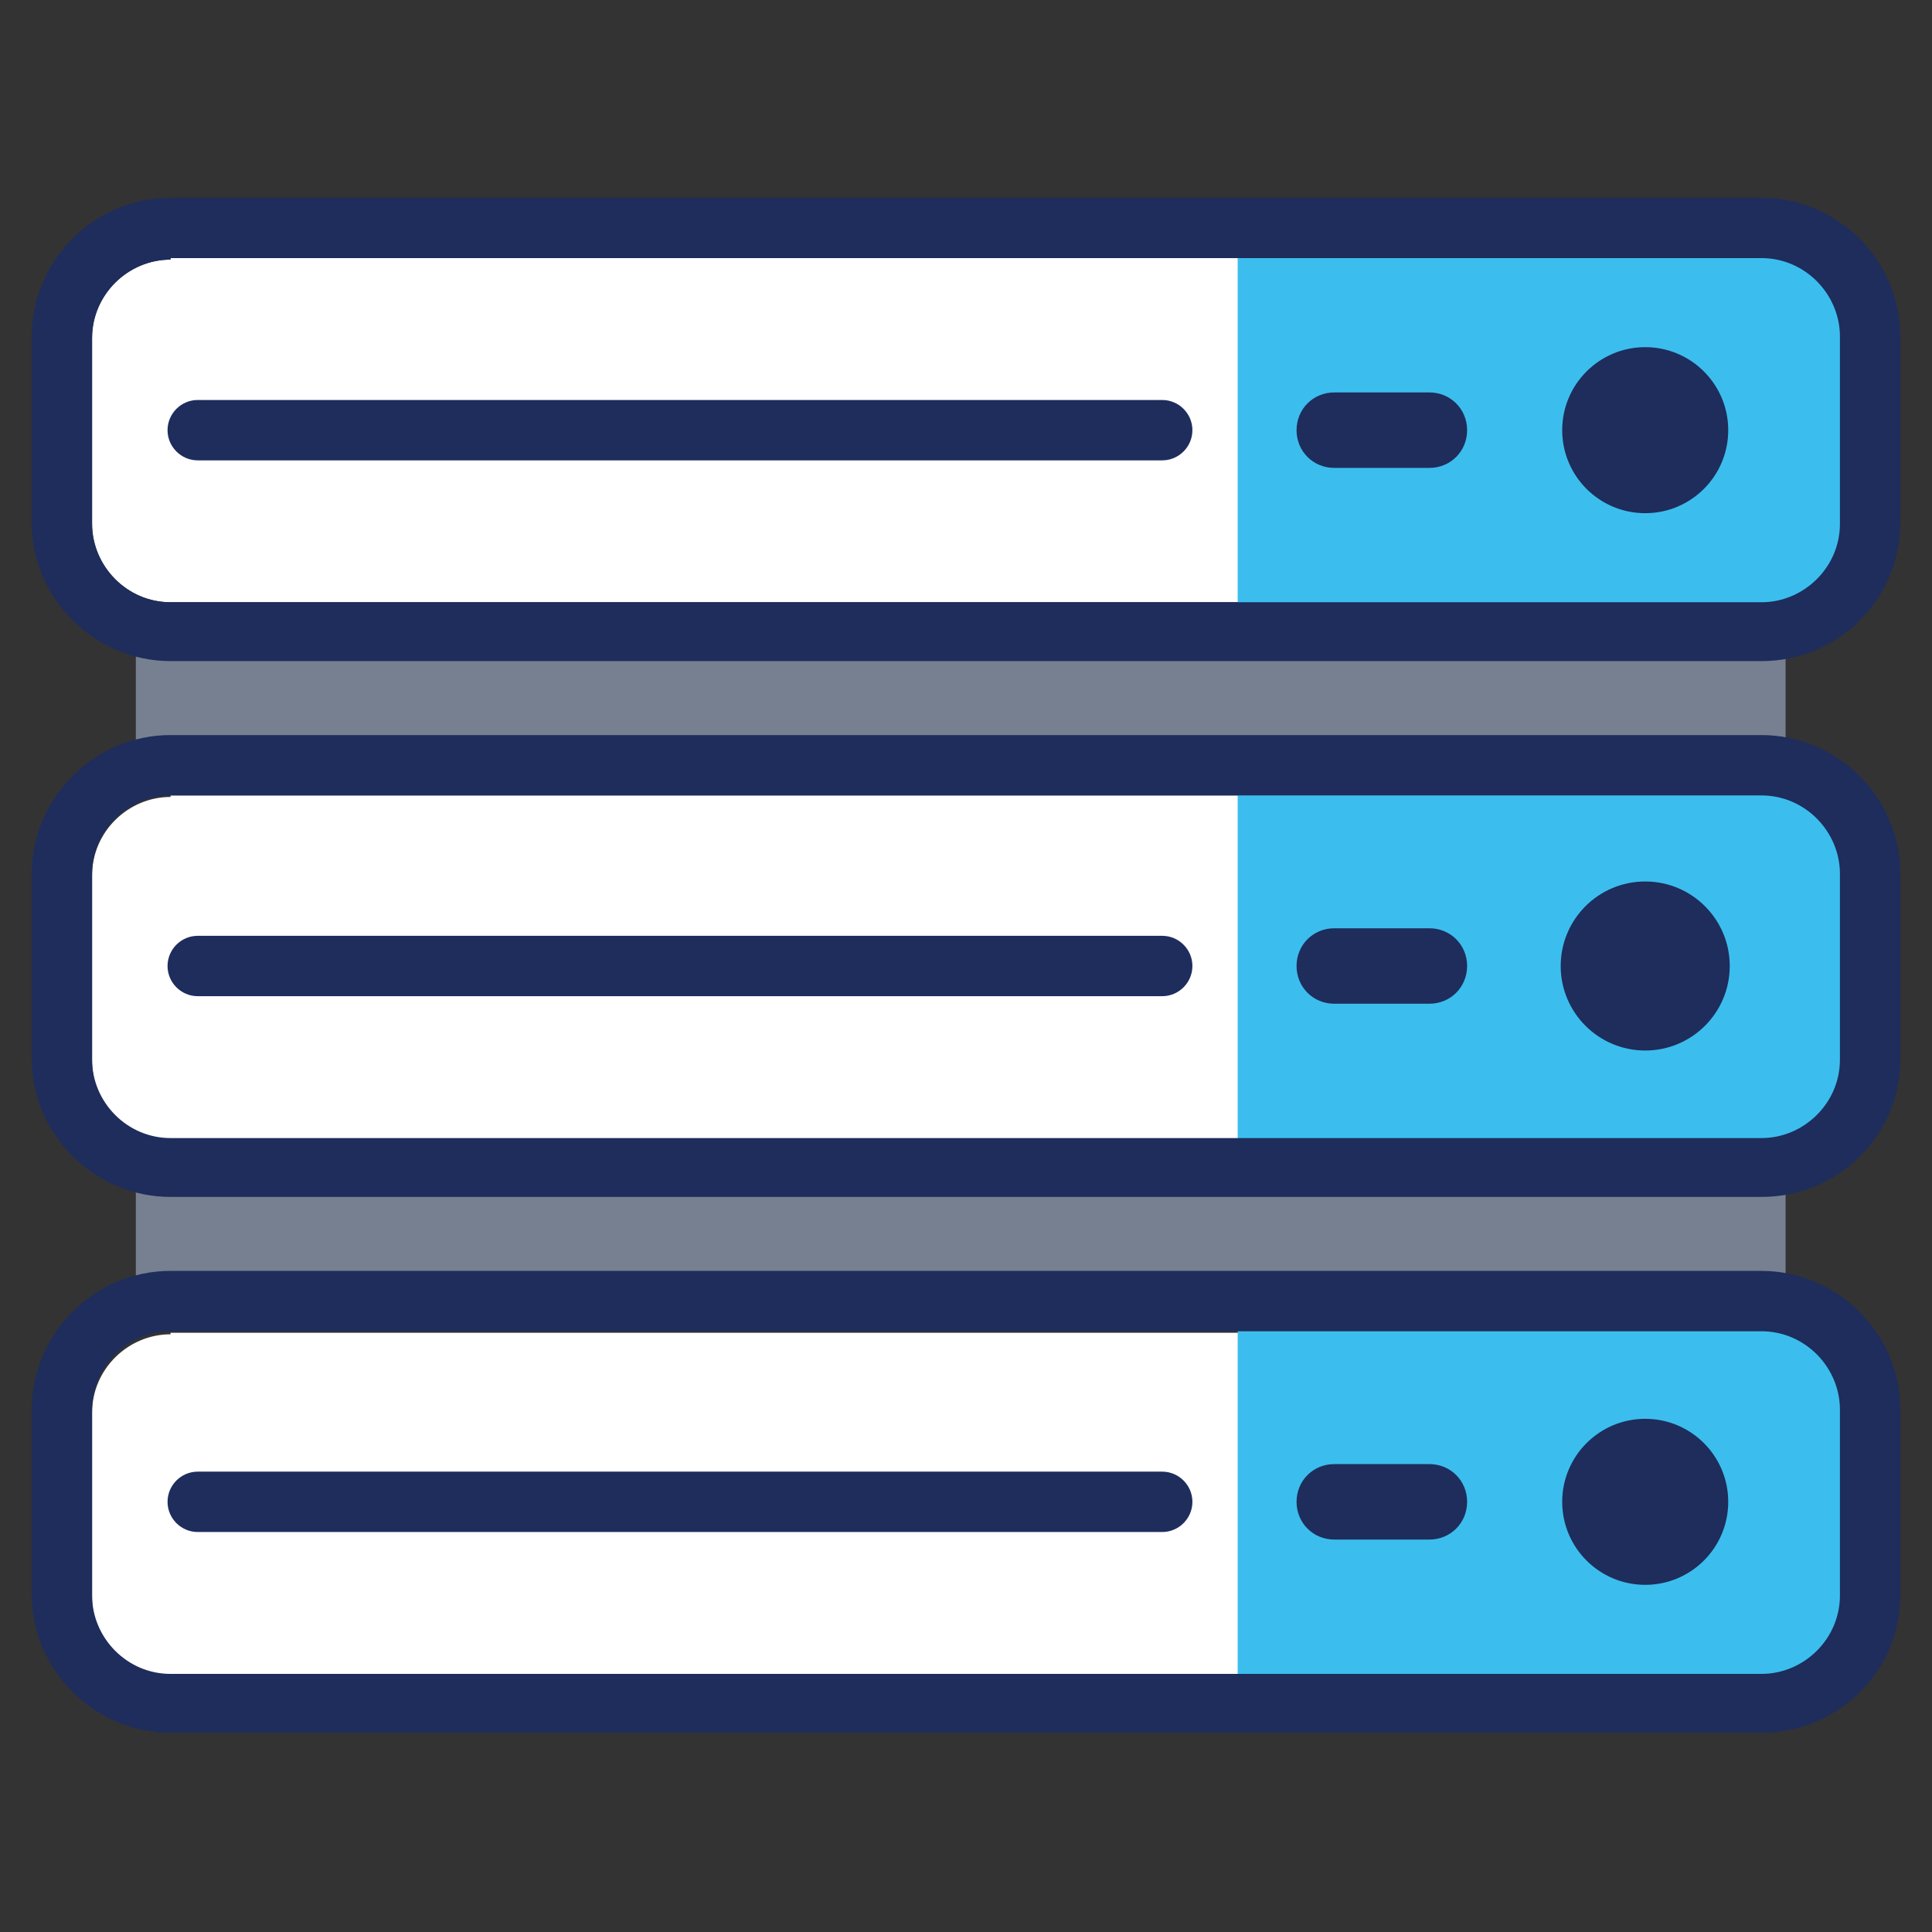
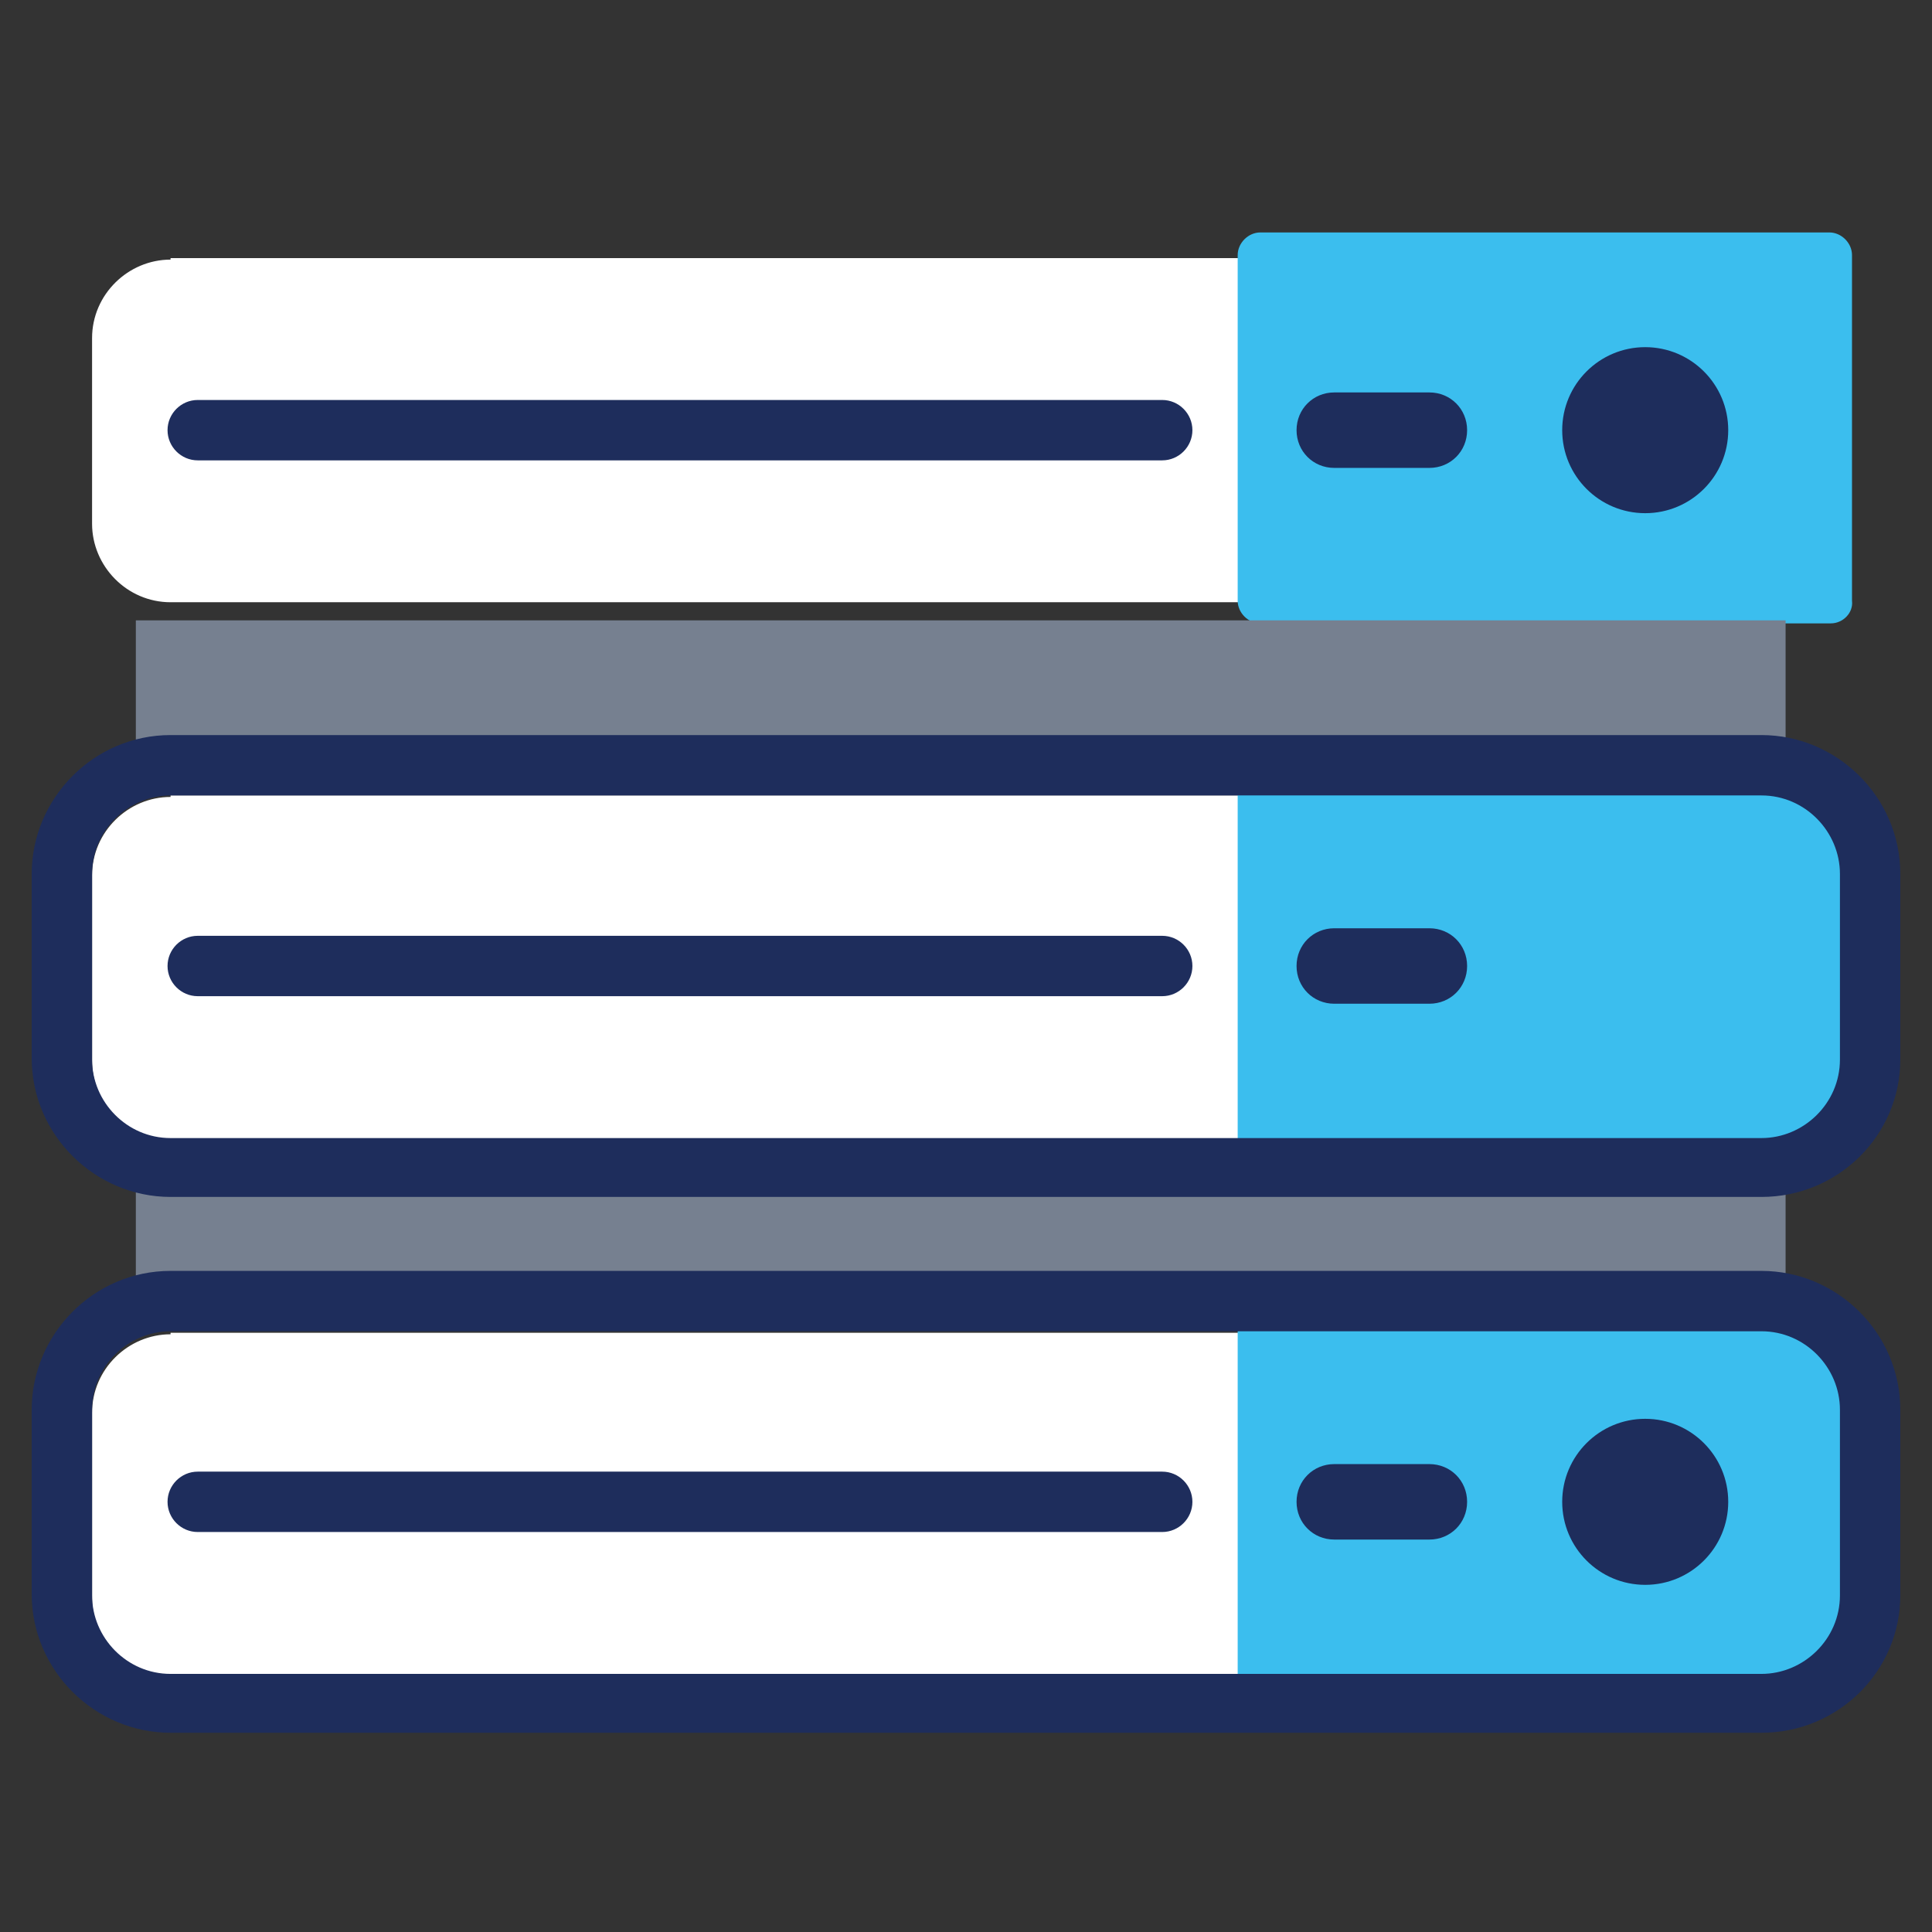
<svg xmlns="http://www.w3.org/2000/svg" version="1.1" id="Layer_1" x="0px" y="0px" viewBox="0 0 128 128" style="enable-background:new 0 0 128 128;" xml:space="preserve">
  <rect x="0" y="0" width="128" height="128" fill="#333333" stroke="none" />
  <style type="text/css">
	.st0{fill:#3BBEEE;}
	.st1{fill:#CAD7E0;}
	.st2{fill:#CAE7F9;}
	.st3{fill:#1E2D5C;}
	.st4{fill:#768090;}
	.st5{fill:none;}
	.st6{fill:#83CEF3;}
	.st7{fill:#A7DAF6;}
	.st8{fill:#C2D0D8;}
	.st9{fill:#FFFFFF;}
</style>
  <g>
    <path class="st9" d="M11.3,17.2c-2.8,0-5.2,2.3-5.2,5.2v12.3c0,2.8,2.3,5.2,5.2,5.2h105.4c2.8,0,5.2-2.3,5.2-5.2V22.3   c0-2.8-2.3-5.2-5.2-5.2H11.3z" />
    <path class="st0" d="M121.3,41.3H83.5c-0.8,0-1.5-0.7-1.5-1.5V16.9c0-0.8,0.7-1.5,1.5-1.5h37.7c0.8,0,1.5,0.7,1.5,1.5v22.9   C122.8,40.6,122.1,41.3,121.3,41.3z" />
    <path class="st9" d="M11.3,52.8c-2.8,0-5.2,2.3-5.2,5.2v12.3c0,2.8,2.3,5.2,5.2,5.2h105.4c2.8,0,5.2-2.3,5.2-5.2V57.9   c0-2.8-2.3-5.2-5.2-5.2H11.3z" />
    <path class="st0" d="M121.3,76.9H83.5c-0.8,0-1.5-0.7-1.5-1.5V52.5c0-0.8,0.7-1.5,1.5-1.5h37.7c0.8,0,1.5,0.7,1.5,1.5v22.9   C122.8,76.2,122.1,76.9,121.3,76.9z" />
    <path class="st9" d="M11.3,88.4c-2.8,0-5.2,2.3-5.2,5.2v12.3c0,2.8,2.3,5.2,5.2,5.2h105.4c2.8,0,5.2-2.3,5.2-5.2V93.5   c0-2.8-2.3-5.2-5.2-5.2H11.3z" />
    <path class="st0" d="M121.3,112.5H83.5c-0.8,0-1.5-0.7-1.5-1.5V88.1c0-0.8,0.7-1.5,1.5-1.5h37.7c0.8,0,1.5,0.7,1.5,1.5V111   C122.8,111.8,122.1,112.5,121.3,112.5z" />
    <rect x="9" y="41.1" class="st4" width="109.3" height="9" />
    <rect x="9" y="77" class="st4" width="109.3" height="9" />
    <g>
      <g>
        <g>
-           <path class="st3" d="M116.7,43.8H11.3c-5,0-9.2-4.1-9.2-9.2V22.3c0-5,4.1-9.2,9.2-9.2h105.4c5,0,9.2,4.1,9.2,9.2v12.3      C125.9,39.7,121.8,43.8,116.7,43.8z M11.3,17.2c-2.8,0-5.2,2.3-5.2,5.2v12.3c0,2.8,2.3,5.2,5.2,5.2h105.4c2.8,0,5.2-2.3,5.2-5.2      V22.3c0-2.8-2.3-5.2-5.2-5.2H11.3z" />
-         </g>
+           </g>
        <g>
          <path class="st3" d="M77,30.5H13.1c-1.1,0-2-0.9-2-2s0.9-2,2-2H77c1.1,0,2,0.9,2,2S78.1,30.5,77,30.5z" />
        </g>
        <g>
          <path class="st3" d="M94.7,31h-6.3c-1.4,0-2.5-1.1-2.5-2.5s1.1-2.5,2.5-2.5h6.3c1.4,0,2.5,1.1,2.5,2.5S96.1,31,94.7,31z" />
        </g>
        <g>
          <circle class="st3" cx="109" cy="28.5" r="5.5" />
        </g>
      </g>
      <g>
        <g>
          <path class="st3" d="M116.7,79.3H11.3c-5,0-9.2-4.1-9.2-9.2V57.9c0-5,4.1-9.2,9.2-9.2h105.4c5,0,9.2,4.1,9.2,9.2v12.3      C125.9,75.2,121.8,79.3,116.7,79.3z M11.3,52.7c-2.8,0-5.2,2.3-5.2,5.2v12.3c0,2.8,2.3,5.2,5.2,5.2h105.4c2.8,0,5.2-2.3,5.2-5.2      V57.9c0-2.8-2.3-5.2-5.2-5.2H11.3z" />
        </g>
        <g>
          <path class="st3" d="M77,66H13.1c-1.1,0-2-0.9-2-2s0.9-2,2-2H77c1.1,0,2,0.9,2,2S78.1,66,77,66z" />
        </g>
        <g>
          <path class="st3" d="M94.7,66.5h-6.3c-1.4,0-2.5-1.1-2.5-2.5s1.1-2.5,2.5-2.5h6.3c1.4,0,2.5,1.1,2.5,2.5S96.1,66.5,94.7,66.5z" />
        </g>
        <g>
-           <circle class="st3" cx="109" cy="64" r="5.6" />
-         </g>
+           </g>
      </g>
      <g>
        <g>
          <path class="st3" d="M116.7,114.8H11.3c-5,0-9.2-4.1-9.2-9.2V93.4c0-5,4.1-9.2,9.2-9.2h105.4c5,0,9.2,4.1,9.2,9.2v12.3      C125.9,110.7,121.8,114.8,116.7,114.8z M11.3,88.2c-2.8,0-5.2,2.3-5.2,5.2v12.3c0,2.8,2.3,5.2,5.2,5.2h105.4      c2.8,0,5.2-2.3,5.2-5.2V93.4c0-2.8-2.3-5.2-5.2-5.2H11.3z" />
        </g>
        <g>
          <path class="st3" d="M77,101.5H13.1c-1.1,0-2-0.9-2-2s0.9-2,2-2H77c1.1,0,2,0.9,2,2S78.1,101.5,77,101.5z" />
        </g>
        <g>
          <path class="st3" d="M94.7,102h-6.3c-1.4,0-2.5-1.1-2.5-2.5s1.1-2.5,2.5-2.5h6.3c1.4,0,2.5,1.1,2.5,2.5S96.1,102,94.7,102z" />
        </g>
        <g>
          <circle class="st3" cx="109" cy="99.5" r="5.5" />
        </g>
      </g>
    </g>
  </g>
</svg>